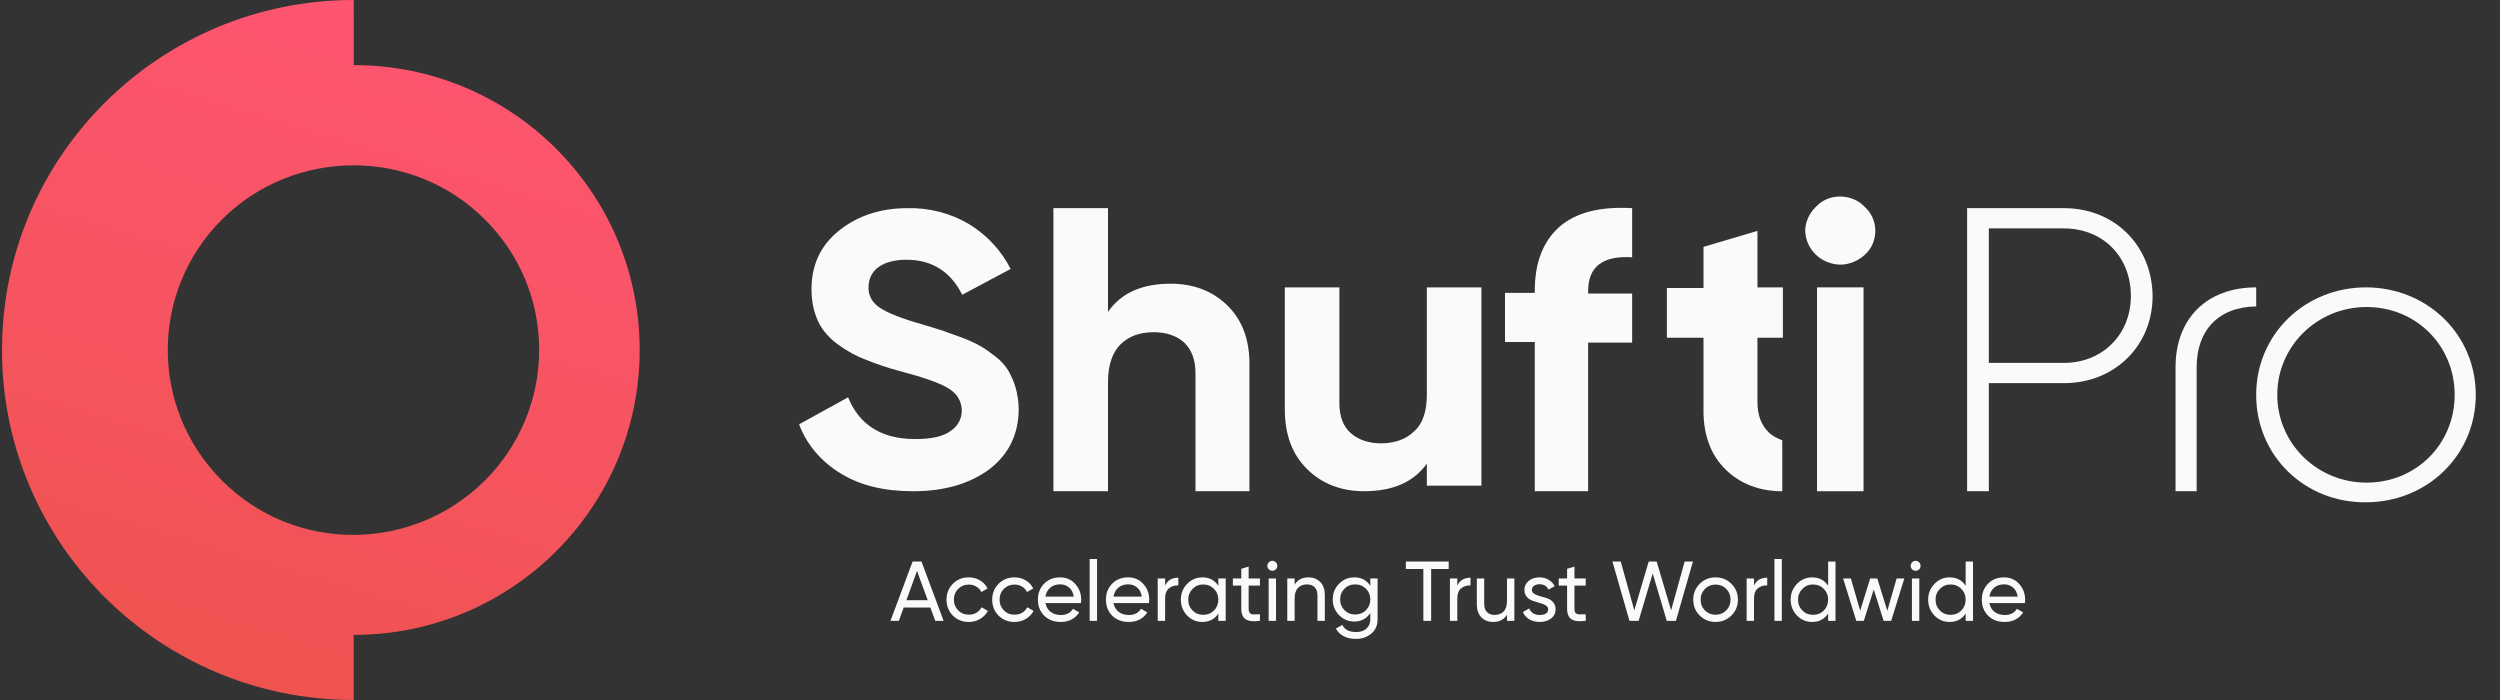
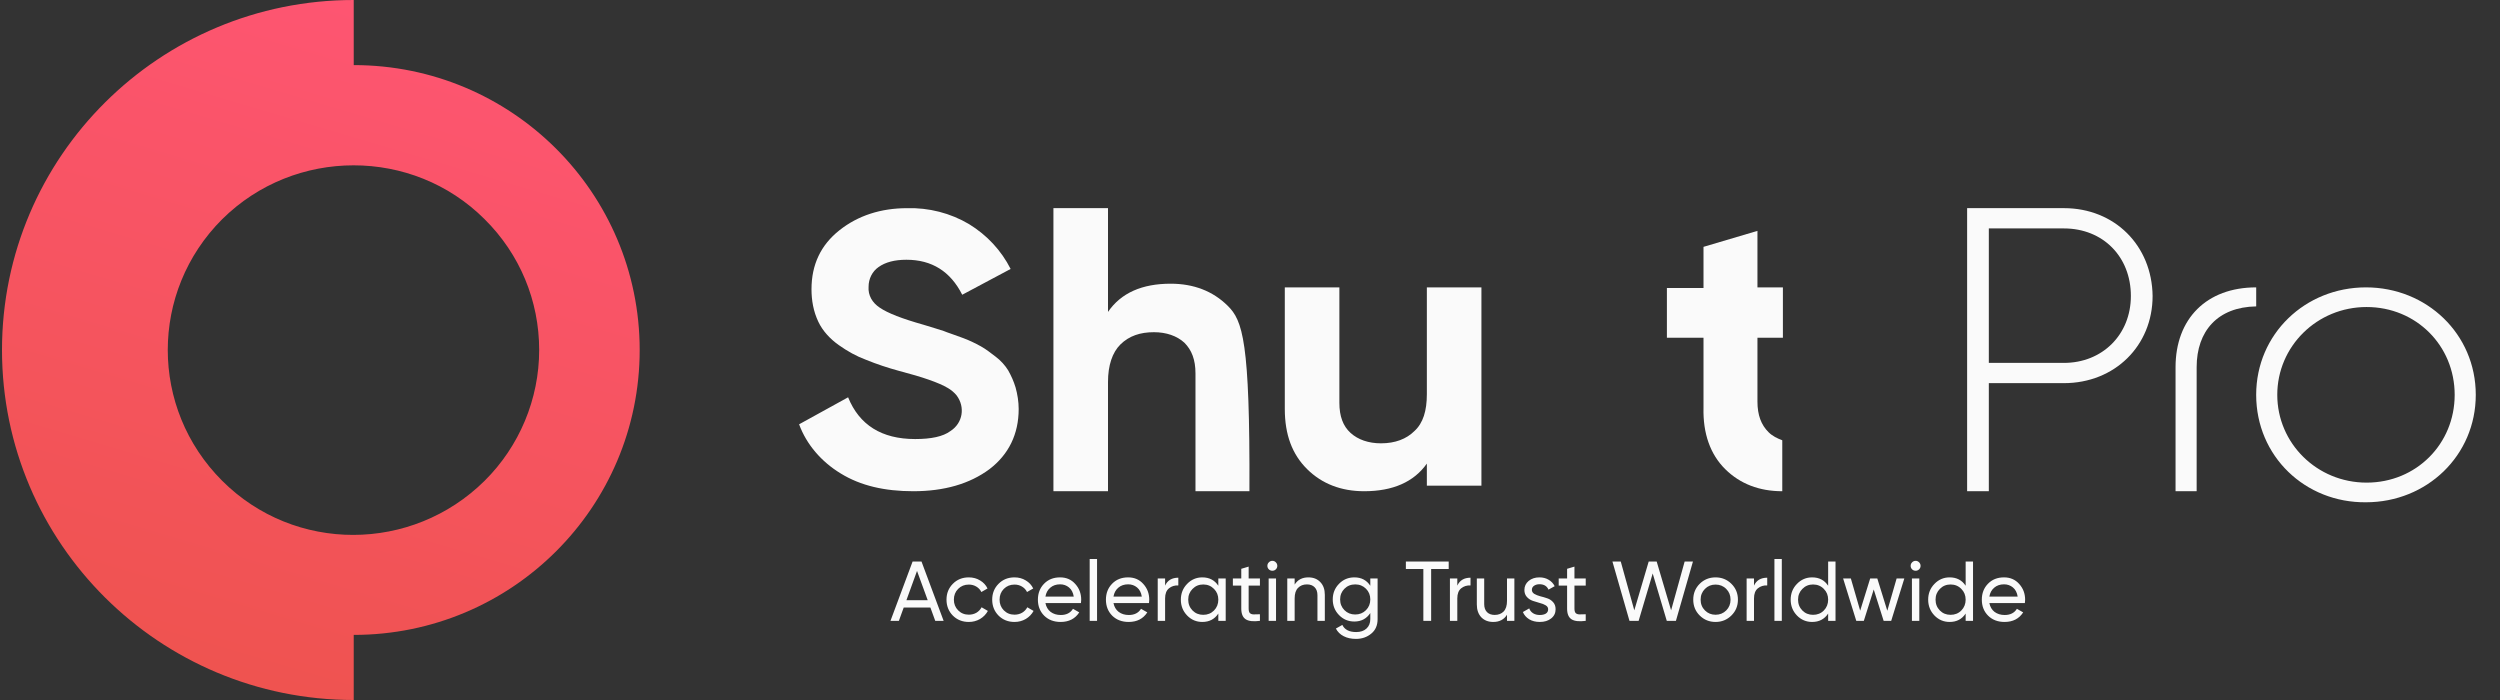
<svg xmlns="http://www.w3.org/2000/svg" width="100" height="28" viewBox="0 0 100 28" fill="none">
  <rect x="0" y="0" width="100" height="28" fill="#333333" stroke="none" />
  <g clip-path="url(#clip0_3852_1650)">
    <path d="M37.41 24.834L37.216 24.302H36.148L35.955 24.834H35.619L36.504 22.461H36.86L37.745 24.834H37.41ZM36.257 24.007H37.108L36.681 22.837L36.257 24.007ZM38.752 24.878C38.496 24.878 38.284 24.793 38.114 24.624C37.945 24.452 37.86 24.239 37.86 23.986C37.86 23.733 37.945 23.522 38.114 23.352C38.284 23.18 38.496 23.095 38.752 23.095C38.919 23.095 39.069 23.135 39.203 23.217C39.336 23.296 39.436 23.403 39.501 23.539L39.254 23.681C39.211 23.591 39.144 23.518 39.054 23.464C38.965 23.41 38.865 23.383 38.752 23.383C38.582 23.383 38.44 23.44 38.325 23.556C38.212 23.671 38.155 23.814 38.155 23.986C38.155 24.156 38.212 24.298 38.325 24.413C38.44 24.529 38.582 24.587 38.752 24.587C38.865 24.587 38.967 24.561 39.057 24.509C39.147 24.454 39.216 24.382 39.264 24.291L39.515 24.437C39.442 24.571 39.338 24.678 39.203 24.759C39.067 24.838 38.917 24.878 38.752 24.878ZM40.58 24.878C40.324 24.878 40.112 24.793 39.942 24.624C39.773 24.452 39.688 24.239 39.688 23.986C39.688 23.733 39.773 23.522 39.942 23.352C40.112 23.18 40.324 23.095 40.58 23.095C40.747 23.095 40.897 23.135 41.031 23.217C41.164 23.296 41.263 23.403 41.329 23.539L41.081 23.681C41.038 23.591 40.972 23.518 40.881 23.464C40.793 23.41 40.693 23.383 40.58 23.383C40.41 23.383 40.268 23.44 40.152 23.556C40.039 23.671 39.983 23.814 39.983 23.986C39.983 24.156 40.039 24.298 40.152 24.413C40.268 24.529 40.41 24.587 40.58 24.587C40.693 24.587 40.794 24.561 40.885 24.509C40.975 24.454 41.044 24.382 41.092 24.291L41.343 24.437C41.27 24.571 41.166 24.678 41.031 24.759C40.895 24.838 40.745 24.878 40.58 24.878ZM41.817 24.122C41.847 24.273 41.916 24.391 42.024 24.475C42.135 24.558 42.271 24.6 42.431 24.6C42.655 24.6 42.818 24.517 42.919 24.352L43.17 24.495C43.005 24.75 42.757 24.878 42.424 24.878C42.155 24.878 41.936 24.794 41.767 24.627C41.599 24.458 41.516 24.244 41.516 23.986C41.516 23.731 41.598 23.518 41.763 23.349C41.928 23.179 42.142 23.095 42.404 23.095C42.653 23.095 42.855 23.183 43.011 23.359C43.169 23.533 43.248 23.743 43.248 23.99C43.248 24.033 43.245 24.077 43.238 24.122H41.817ZM42.404 23.373C42.246 23.373 42.115 23.418 42.011 23.508C41.907 23.596 41.842 23.715 41.817 23.864H42.95C42.925 23.704 42.862 23.582 42.76 23.498C42.658 23.414 42.54 23.373 42.404 23.373ZM43.587 24.834V22.359H43.882V24.834H43.587ZM44.539 24.122C44.569 24.273 44.638 24.391 44.746 24.475C44.857 24.558 44.992 24.6 45.153 24.6C45.377 24.6 45.539 24.517 45.641 24.352L45.892 24.495C45.727 24.75 45.478 24.878 45.146 24.878C44.877 24.878 44.658 24.794 44.488 24.627C44.321 24.458 44.237 24.244 44.237 23.986C44.237 23.731 44.32 23.518 44.485 23.349C44.65 23.179 44.864 23.095 45.126 23.095C45.374 23.095 45.577 23.183 45.733 23.359C45.891 23.533 45.97 23.743 45.97 23.99C45.97 24.033 45.967 24.077 45.96 24.122H44.539ZM45.126 23.373C44.968 23.373 44.836 23.418 44.732 23.508C44.629 23.596 44.564 23.715 44.539 23.864H45.672C45.647 23.704 45.584 23.582 45.482 23.498C45.38 23.414 45.261 23.373 45.126 23.373ZM46.604 23.424C46.701 23.213 46.878 23.108 47.133 23.108V23.417C46.988 23.41 46.864 23.448 46.76 23.532C46.656 23.616 46.604 23.75 46.604 23.936V24.834H46.309V23.139H46.604V23.424ZM48.733 23.139H49.028V24.834H48.733V24.542C48.586 24.766 48.372 24.878 48.092 24.878C47.855 24.878 47.652 24.792 47.485 24.62C47.318 24.446 47.234 24.235 47.234 23.986C47.234 23.738 47.318 23.527 47.485 23.356C47.652 23.182 47.855 23.095 48.092 23.095C48.372 23.095 48.586 23.206 48.733 23.43V23.139ZM48.129 24.593C48.301 24.593 48.444 24.536 48.56 24.42C48.675 24.303 48.733 24.158 48.733 23.986C48.733 23.814 48.675 23.671 48.56 23.556C48.444 23.438 48.301 23.379 48.129 23.379C47.96 23.379 47.817 23.438 47.702 23.556C47.587 23.671 47.529 23.814 47.529 23.986C47.529 24.158 47.587 24.303 47.702 24.42C47.817 24.536 47.96 24.593 48.129 24.593ZM50.397 23.424H49.946V24.342C49.946 24.426 49.962 24.486 49.993 24.522C50.027 24.556 50.078 24.574 50.146 24.576C50.214 24.576 50.297 24.574 50.397 24.57V24.834C50.139 24.868 49.95 24.848 49.831 24.773C49.711 24.696 49.651 24.553 49.651 24.342V23.424H49.315V23.139H49.651V22.752L49.946 22.664V23.139H50.397V23.424ZM50.895 22.83C50.839 22.83 50.791 22.811 50.753 22.773C50.714 22.734 50.695 22.688 50.695 22.634C50.695 22.579 50.714 22.533 50.753 22.494C50.791 22.454 50.839 22.433 50.895 22.433C50.95 22.433 50.996 22.454 51.034 22.494C51.073 22.533 51.092 22.579 51.092 22.634C51.092 22.688 51.073 22.734 51.034 22.773C50.996 22.811 50.95 22.83 50.895 22.83ZM50.746 24.834V23.139H51.041V24.834H50.746ZM52.335 23.095C52.534 23.095 52.694 23.158 52.813 23.285C52.933 23.409 52.993 23.578 52.993 23.793V24.834H52.698V23.81C52.698 23.672 52.661 23.566 52.586 23.491C52.512 23.414 52.409 23.376 52.278 23.376C52.131 23.376 52.012 23.422 51.922 23.515C51.831 23.605 51.786 23.746 51.786 23.936V24.834H51.491V23.139H51.786V23.383C51.906 23.191 52.089 23.095 52.335 23.095ZM54.812 23.139H55.104V24.763C55.104 25.014 55.019 25.208 54.849 25.346C54.68 25.486 54.476 25.556 54.239 25.556C54.049 25.556 53.885 25.52 53.747 25.448C53.609 25.378 53.505 25.276 53.435 25.142L53.693 24.997C53.786 25.187 53.97 25.282 54.246 25.282C54.422 25.282 54.56 25.235 54.659 25.142C54.761 25.05 54.812 24.923 54.812 24.763V24.522C54.663 24.748 54.45 24.861 54.175 24.861C53.933 24.861 53.728 24.775 53.561 24.603C53.394 24.432 53.31 24.223 53.31 23.976C53.31 23.73 53.394 23.522 53.561 23.352C53.728 23.18 53.933 23.095 54.175 23.095C54.453 23.095 54.665 23.206 54.812 23.43V23.139ZM53.778 24.407C53.893 24.522 54.037 24.58 54.209 24.58C54.38 24.58 54.524 24.522 54.639 24.407C54.754 24.291 54.812 24.148 54.812 23.976C54.812 23.807 54.754 23.664 54.639 23.549C54.524 23.434 54.38 23.376 54.209 23.376C54.037 23.376 53.893 23.434 53.778 23.549C53.663 23.664 53.605 23.807 53.605 23.976C53.605 24.148 53.663 24.291 53.778 24.407ZM57.948 22.461V22.759H57.246V24.834H56.934V22.759H56.235V22.461H57.948ZM58.292 23.424C58.39 23.213 58.566 23.108 58.821 23.108V23.417C58.677 23.41 58.552 23.448 58.448 23.532C58.344 23.616 58.292 23.75 58.292 23.936V24.834H57.997V23.139H58.292V23.424ZM60.28 23.139H60.575V24.834H60.28V24.59C60.16 24.782 59.977 24.878 59.73 24.878C59.532 24.878 59.372 24.816 59.252 24.692C59.133 24.565 59.073 24.394 59.073 24.18V23.139H59.368V24.163C59.368 24.3 59.405 24.408 59.48 24.485C59.554 24.559 59.657 24.597 59.788 24.597C59.935 24.597 60.054 24.551 60.144 24.461C60.234 24.368 60.28 24.227 60.28 24.037V23.139ZM61.275 23.596C61.275 23.662 61.308 23.715 61.373 23.756C61.439 23.794 61.518 23.826 61.611 23.851C61.703 23.873 61.796 23.9 61.889 23.932C61.981 23.962 62.06 24.014 62.126 24.088C62.191 24.16 62.224 24.254 62.224 24.369C62.224 24.523 62.164 24.646 62.044 24.739C61.927 24.832 61.776 24.878 61.59 24.878C61.425 24.878 61.284 24.842 61.166 24.77C61.049 24.697 60.965 24.601 60.915 24.481L61.17 24.336C61.197 24.417 61.248 24.481 61.322 24.529C61.397 24.576 61.486 24.6 61.59 24.6C61.687 24.6 61.768 24.582 61.831 24.546C61.894 24.507 61.926 24.449 61.926 24.369C61.926 24.304 61.893 24.252 61.828 24.213C61.762 24.173 61.683 24.141 61.59 24.119C61.498 24.094 61.405 24.065 61.312 24.034C61.219 24.002 61.14 23.95 61.075 23.878C61.009 23.805 60.976 23.713 60.976 23.6C60.976 23.453 61.033 23.332 61.146 23.237C61.261 23.142 61.405 23.095 61.577 23.095C61.715 23.095 61.837 23.126 61.943 23.189C62.051 23.251 62.133 23.337 62.187 23.447L61.939 23.586C61.878 23.442 61.757 23.369 61.577 23.369C61.493 23.369 61.422 23.39 61.363 23.43C61.304 23.469 61.275 23.524 61.275 23.596ZM63.429 23.424H62.978V24.342C62.978 24.426 62.994 24.486 63.026 24.522C63.06 24.556 63.111 24.574 63.179 24.576C63.246 24.576 63.33 24.574 63.429 24.57V24.834C63.172 24.868 62.983 24.848 62.863 24.773C62.743 24.696 62.684 24.553 62.684 24.342V23.424H62.348V23.139H62.684V22.752L62.978 22.664V23.139H63.429V23.424ZM65.179 24.834L64.497 22.461H64.83L65.372 24.413L65.948 22.461H66.267L66.844 24.413L67.386 22.461H67.718L67.037 24.834H66.671L66.108 22.939L65.545 24.834H65.179ZM69.256 24.62C69.082 24.792 68.87 24.878 68.622 24.878C68.373 24.878 68.162 24.792 67.988 24.62C67.816 24.449 67.73 24.237 67.73 23.986C67.73 23.735 67.816 23.524 67.988 23.352C68.162 23.18 68.373 23.095 68.622 23.095C68.87 23.095 69.082 23.18 69.256 23.352C69.43 23.524 69.517 23.735 69.517 23.986C69.517 24.237 69.43 24.449 69.256 24.62ZM68.622 24.59C68.791 24.59 68.934 24.532 69.049 24.417C69.164 24.302 69.222 24.158 69.222 23.986C69.222 23.814 69.164 23.671 69.049 23.556C68.934 23.44 68.791 23.383 68.622 23.383C68.454 23.383 68.313 23.44 68.198 23.556C68.083 23.671 68.025 23.814 68.025 23.986C68.025 24.158 68.083 24.302 68.198 24.417C68.313 24.532 68.454 24.59 68.622 24.59ZM70.16 23.424C70.257 23.213 70.433 23.108 70.689 23.108V23.417C70.544 23.41 70.419 23.448 70.316 23.532C70.212 23.616 70.16 23.75 70.16 23.936V24.834H69.865V23.139H70.16V23.424ZM70.977 24.834V22.359H71.272V24.834H70.977ZM73.126 22.461H73.421V24.834H73.126V24.542C72.979 24.766 72.765 24.878 72.485 24.878C72.248 24.878 72.045 24.792 71.878 24.62C71.711 24.446 71.627 24.235 71.627 23.986C71.627 23.738 71.711 23.527 71.878 23.356C72.045 23.182 72.248 23.095 72.485 23.095C72.765 23.095 72.979 23.206 73.126 23.43V22.461ZM72.522 24.593C72.694 24.593 72.838 24.536 72.953 24.42C73.068 24.303 73.126 24.158 73.126 23.986C73.126 23.814 73.068 23.671 72.953 23.556C72.838 23.438 72.694 23.379 72.522 23.379C72.353 23.379 72.21 23.438 72.095 23.556C71.98 23.671 71.922 23.814 71.922 23.986C71.922 24.158 71.98 24.303 72.095 24.42C72.21 24.536 72.353 24.593 72.522 24.593ZM75.865 23.139H76.173L75.648 24.834H75.346L74.949 23.579L74.553 24.834H74.251L73.725 23.139H74.034L74.407 24.427L74.807 23.139H75.092L75.492 24.43L75.865 23.139ZM76.626 22.83C76.57 22.83 76.522 22.811 76.484 22.773C76.445 22.734 76.426 22.688 76.426 22.634C76.426 22.579 76.445 22.533 76.484 22.494C76.522 22.454 76.57 22.433 76.626 22.433C76.68 22.433 76.727 22.454 76.765 22.494C76.804 22.533 76.823 22.579 76.823 22.634C76.823 22.688 76.804 22.734 76.765 22.773C76.727 22.811 76.68 22.83 76.626 22.83ZM76.477 24.834V23.139H76.772V24.834H76.477ZM78.626 22.461H78.921V24.834H78.626V24.542C78.479 24.766 78.265 24.878 77.985 24.878C77.748 24.878 77.545 24.792 77.378 24.62C77.211 24.446 77.127 24.235 77.127 23.986C77.127 23.738 77.211 23.527 77.378 23.356C77.545 23.182 77.748 23.095 77.985 23.095C78.265 23.095 78.479 23.206 78.626 23.43V22.461ZM78.022 24.593C78.194 24.593 78.338 24.536 78.453 24.42C78.568 24.303 78.626 24.158 78.626 23.986C78.626 23.814 78.568 23.671 78.453 23.556C78.338 23.438 78.194 23.379 78.022 23.379C77.853 23.379 77.71 23.438 77.595 23.556C77.48 23.671 77.422 23.814 77.422 23.986C77.422 24.158 77.48 24.303 77.595 24.42C77.71 24.536 77.853 24.593 78.022 24.593ZM79.574 24.122C79.604 24.273 79.673 24.391 79.781 24.475C79.892 24.558 80.028 24.6 80.188 24.6C80.412 24.6 80.575 24.517 80.676 24.352L80.927 24.495C80.762 24.75 80.514 24.878 80.181 24.878C79.912 24.878 79.693 24.794 79.524 24.627C79.356 24.458 79.273 24.244 79.273 23.986C79.273 23.731 79.355 23.518 79.52 23.349C79.685 23.179 79.899 23.095 80.161 23.095C80.41 23.095 80.612 23.183 80.768 23.359C80.926 23.533 81.005 23.743 81.005 23.99C81.005 24.033 81.002 24.077 80.995 24.122H79.574ZM80.161 23.373C80.003 23.373 79.872 23.418 79.768 23.508C79.664 23.596 79.599 23.715 79.574 23.864H80.707C80.682 23.704 80.619 23.582 80.517 23.498C80.415 23.414 80.297 23.373 80.161 23.373Z" fill="#FAFAFA" />
    <path fill-rule="evenodd" clip-rule="evenodd" d="M19.384 8.768C16.506 5.895 11.791 5.895 8.888 8.768C5.985 11.667 5.985 16.333 8.888 19.232C11.791 22.13 16.481 22.105 19.384 19.232C20.773 17.856 21.567 15.965 21.567 14C21.567 12.035 20.798 10.168 19.384 8.768ZM14.149 2.604C20.476 2.604 25.587 7.712 25.587 14C25.587 20.288 20.476 25.396 14.149 25.396V28C6.382 28 0.08 21.737 0.08 14C0.08 6.263 6.382 0 14.149 0V2.604Z" fill="url(#paint0_linear_3852_1650)" />
-     <path d="M72.209 9.235C72.234 9.972 72.829 10.562 73.599 10.586C73.971 10.586 74.318 10.439 74.591 10.193C74.864 9.948 75.013 9.604 75.013 9.235C75.013 8.867 74.864 8.523 74.591 8.277C74.343 8.007 73.971 7.86 73.599 7.86C73.226 7.86 72.879 8.007 72.631 8.277C72.358 8.548 72.209 8.891 72.209 9.235Z" fill="#FAFAFA" />
    <path d="M33.626 18.937C34.42 19.428 35.388 19.649 36.529 19.649C37.77 19.649 38.787 19.355 39.581 18.765C40.35 18.176 40.747 17.365 40.747 16.358C40.747 16.063 40.698 15.769 40.623 15.498C40.549 15.253 40.45 15.032 40.325 14.811C40.202 14.614 40.028 14.418 39.829 14.27C39.631 14.123 39.457 13.976 39.234 13.853C39.011 13.73 38.762 13.607 38.489 13.509C38.167 13.386 37.919 13.312 37.745 13.239C37.571 13.19 37.298 13.091 36.951 12.993C36.083 12.748 35.512 12.527 35.189 12.306C34.892 12.109 34.718 11.814 34.743 11.47C34.743 11.151 34.892 10.856 35.14 10.684C35.413 10.488 35.785 10.39 36.256 10.39C37.274 10.39 38.018 10.856 38.489 11.79L40.425 10.758C40.053 10.021 39.482 9.407 38.762 8.965C38.018 8.523 37.15 8.302 36.281 8.327C35.239 8.327 34.321 8.621 33.577 9.211C32.832 9.8 32.46 10.586 32.46 11.569C32.46 12.011 32.535 12.453 32.733 12.87C32.907 13.239 33.205 13.558 33.552 13.804C33.899 14.049 34.247 14.246 34.644 14.393C35.065 14.565 35.512 14.713 35.959 14.835C36.901 15.081 37.547 15.302 37.919 15.523C38.043 15.597 38.167 15.695 38.266 15.818C38.614 16.284 38.514 16.923 38.018 17.242C37.72 17.463 37.249 17.562 36.604 17.562C35.264 17.562 34.371 16.997 33.924 15.892L31.964 16.972C32.262 17.783 32.857 18.47 33.626 18.937Z" fill="#FAFAFA" />
    <path d="M69.008 18.765C69.604 19.355 70.373 19.649 71.291 19.649V17.611C71.092 17.537 70.894 17.439 70.745 17.291C70.447 16.997 70.298 16.604 70.298 16.063V13.509H71.316V11.495H70.298V9.235L68.14 9.874V11.52H66.676V13.509H68.14V16.309C68.115 17.341 68.413 18.176 69.008 18.765Z" fill="#FAFAFA" />
    <path d="M90.248 12.256C88.709 12.281 87.866 13.239 87.866 14.688V19.649H87.022V14.688C87.022 12.748 88.263 11.495 90.248 11.495V12.256Z" fill="#FAFAFA" />
    <path fill-rule="evenodd" clip-rule="evenodd" d="M90.247 15.793C90.247 13.361 92.207 11.495 94.639 11.495C97.07 11.495 99.031 13.361 99.031 15.793C99.031 18.225 97.07 20.091 94.639 20.091C92.207 20.116 90.247 18.249 90.247 15.793ZM91.091 15.793C91.091 17.733 92.679 19.305 94.664 19.305C96.649 19.305 98.187 17.758 98.187 15.793C98.187 13.828 96.649 12.281 94.664 12.281C92.679 12.281 91.091 13.853 91.091 15.793Z" fill="#FAFAFA" />
    <path fill-rule="evenodd" clip-rule="evenodd" d="M82.556 8.326H78.685V19.649H79.553V15.326H82.556C84.59 15.326 86.104 13.828 86.104 11.839C86.079 9.825 84.59 8.326 82.556 8.326ZM82.556 14.516H79.553V9.137H82.556C84.119 9.137 85.235 10.267 85.235 11.839C85.235 13.386 84.094 14.516 82.556 14.516Z" fill="#FAFAFA" />
-     <path d="M72.681 19.649H74.542V11.495H72.681V19.649Z" fill="#FAFAFA" />
-     <path d="M63.525 11.642C63.525 10.66 64.12 10.218 65.286 10.291V8.326C63.996 8.253 63.028 8.498 62.358 9.088C61.713 9.677 61.391 10.512 61.391 11.642V11.716H60.2V13.681H61.391V19.649H63.525V13.705H65.286V11.741H63.525V11.642Z" fill="#FAFAFA" />
    <path d="M57.074 11.495H59.257V19.428H57.074V18.544C56.553 19.281 55.709 19.649 54.568 19.649C53.65 19.649 52.88 19.355 52.285 18.765C51.689 18.176 51.392 17.39 51.392 16.358V11.495H53.575V16.112C53.575 16.653 53.724 17.046 54.022 17.316C54.319 17.586 54.741 17.733 55.237 17.733C55.808 17.733 56.255 17.561 56.577 17.242C56.925 16.923 57.074 16.432 57.074 15.769V11.495Z" fill="#FAFAFA" />
-     <path d="M49.109 12.232C48.513 11.642 47.744 11.348 46.826 11.348C45.685 11.348 44.841 11.716 44.32 12.477V8.326H42.137V19.649H44.32V15.277C44.32 14.614 44.494 14.098 44.816 13.779C45.164 13.435 45.61 13.288 46.156 13.288C46.653 13.288 47.074 13.435 47.372 13.705C47.67 14 47.819 14.393 47.819 14.933V19.649H49.977V14.688C50.002 13.632 49.704 12.821 49.109 12.232Z" fill="#FAFAFA" />
+     <path d="M49.109 12.232C48.513 11.642 47.744 11.348 46.826 11.348C45.685 11.348 44.841 11.716 44.32 12.477V8.326H42.137V19.649H44.32V15.277C44.32 14.614 44.494 14.098 44.816 13.779C45.164 13.435 45.61 13.288 46.156 13.288C46.653 13.288 47.074 13.435 47.372 13.705C47.67 14 47.819 14.393 47.819 14.933V19.649H49.977C50.002 13.632 49.704 12.821 49.109 12.232Z" fill="#FAFAFA" />
  </g>
  <defs>
    <linearGradient id="paint0_linear_3852_1650" x1="17.37" y1="-1.185" x2="9.046" y2="26.877" gradientUnits="userSpaceOnUse">
      <stop stop-color="#FF5574" />
      <stop offset="1" stop-color="#EF5350" />
    </linearGradient>
    <clipPath id="clip0_3852_1650">
      <rect width="99" height="28" fill="white" transform="translate(0.08)" />
    </clipPath>
  </defs>
</svg>